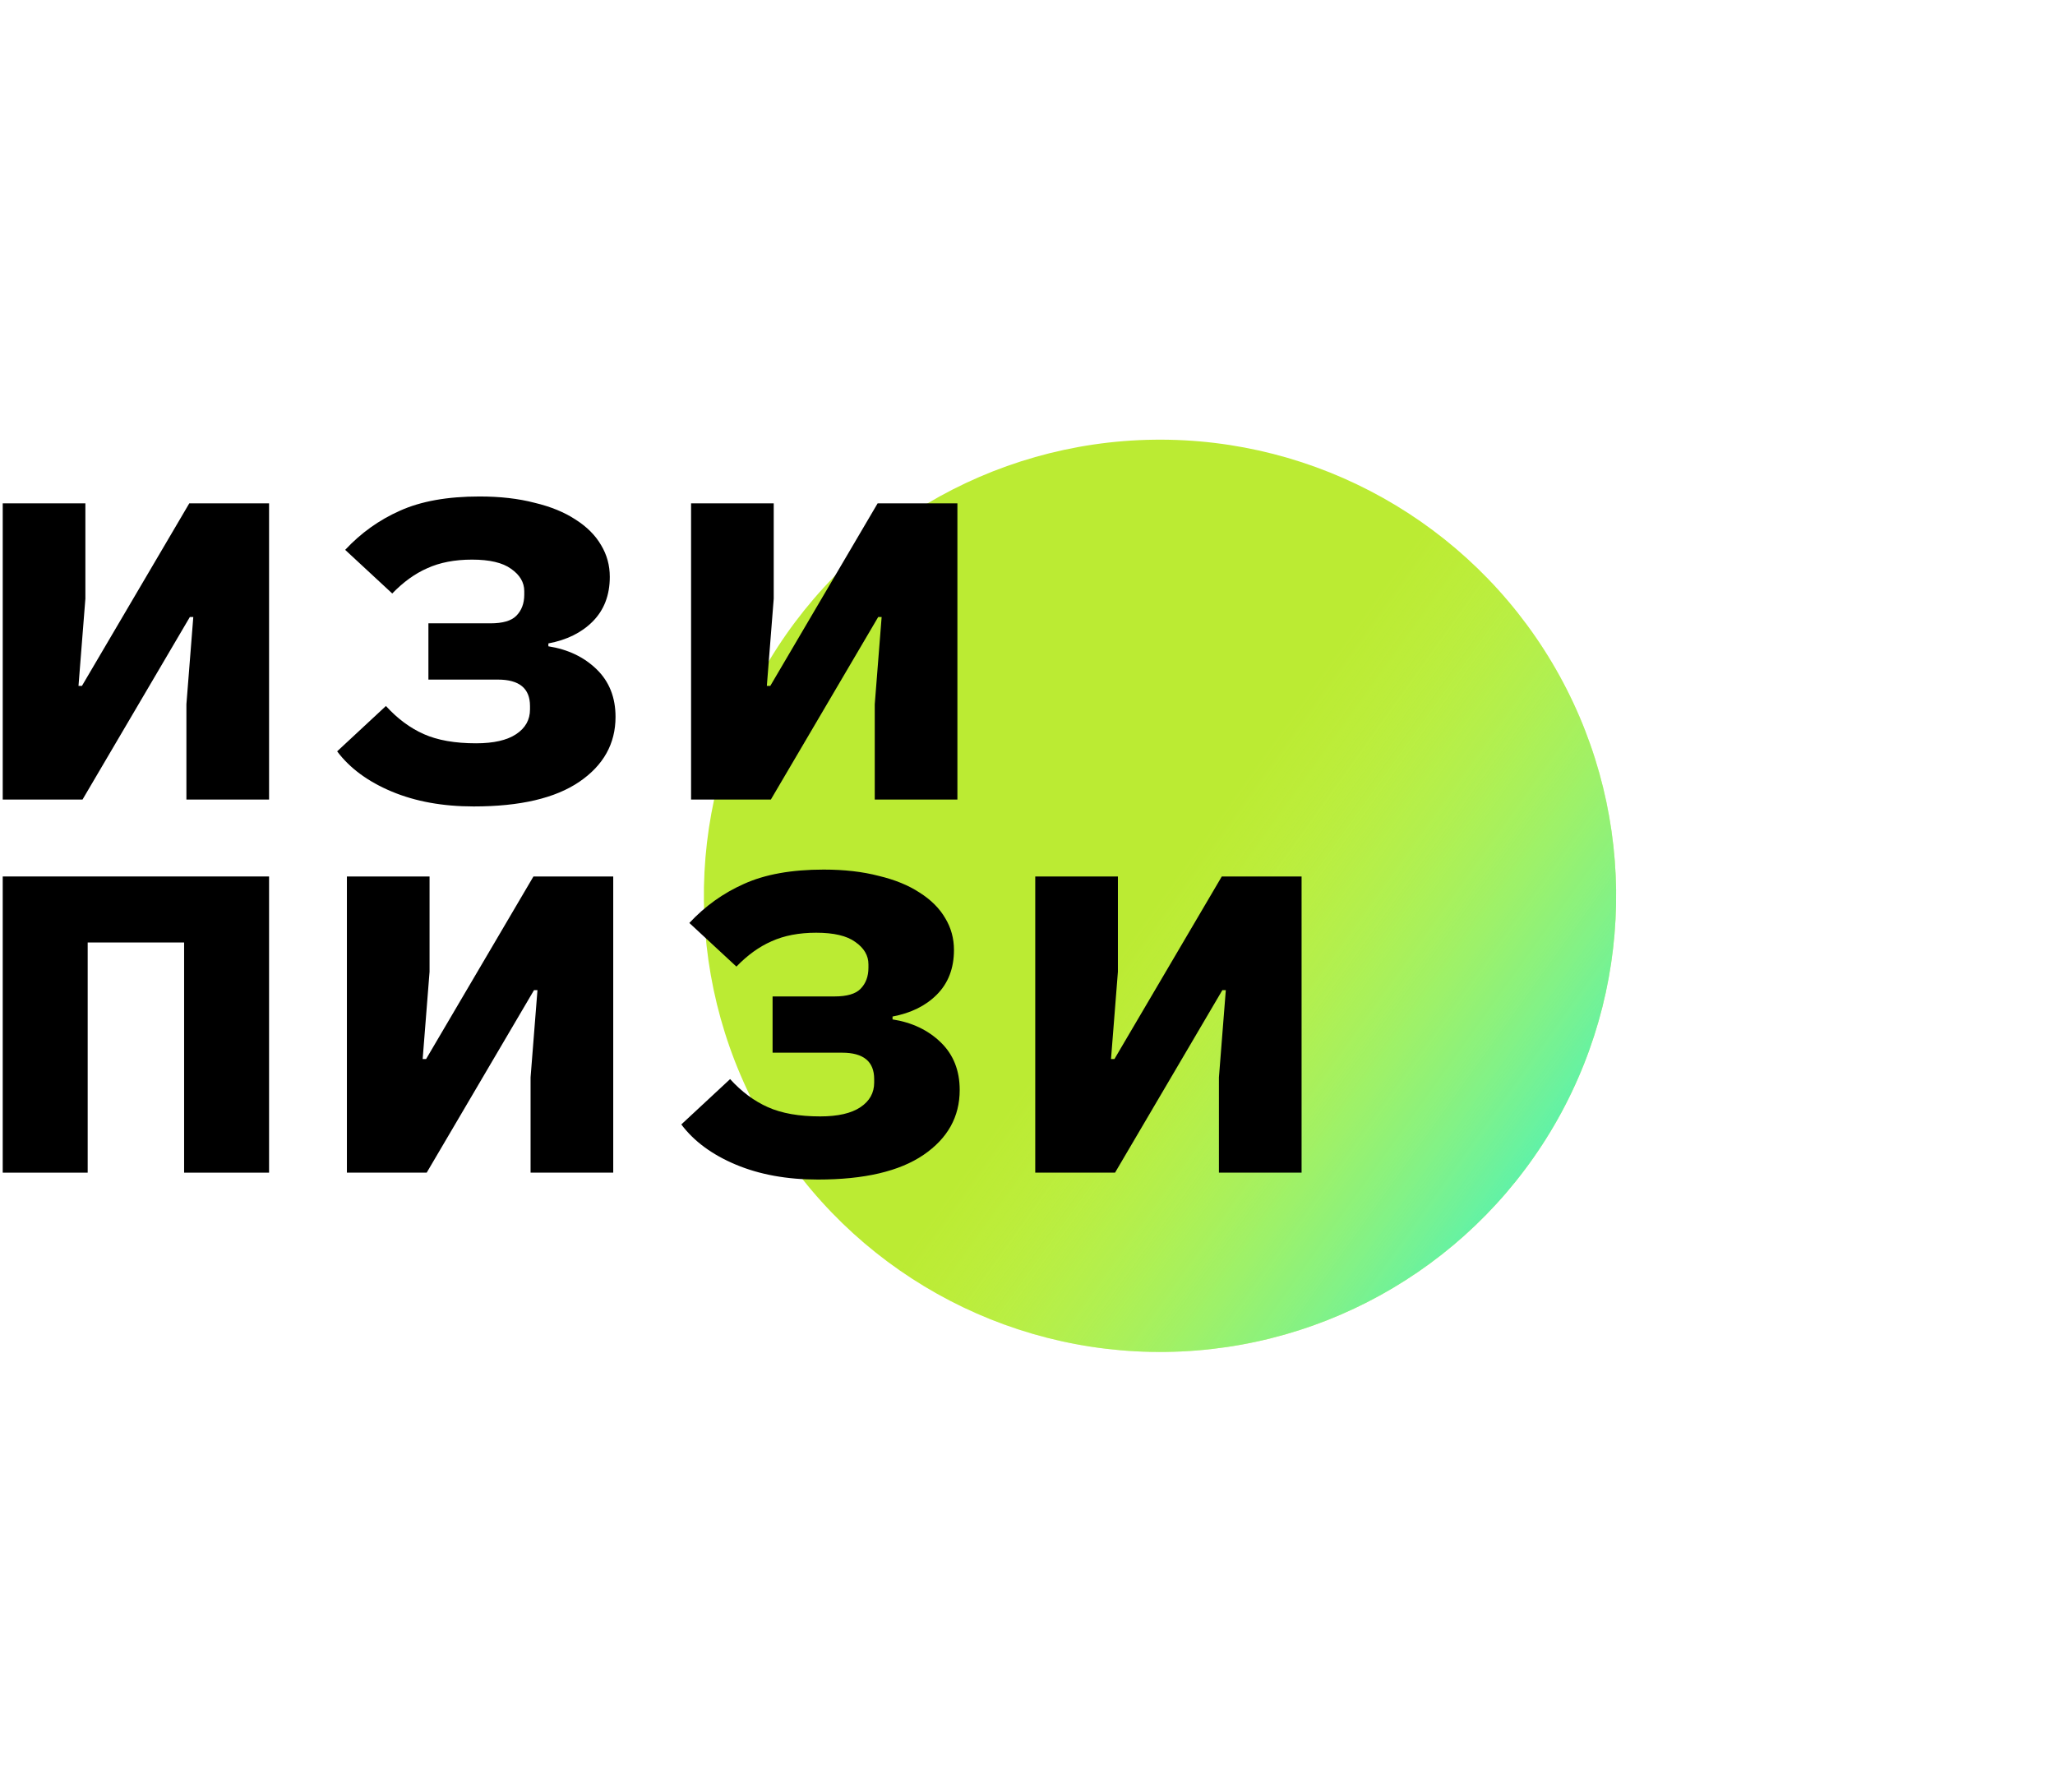
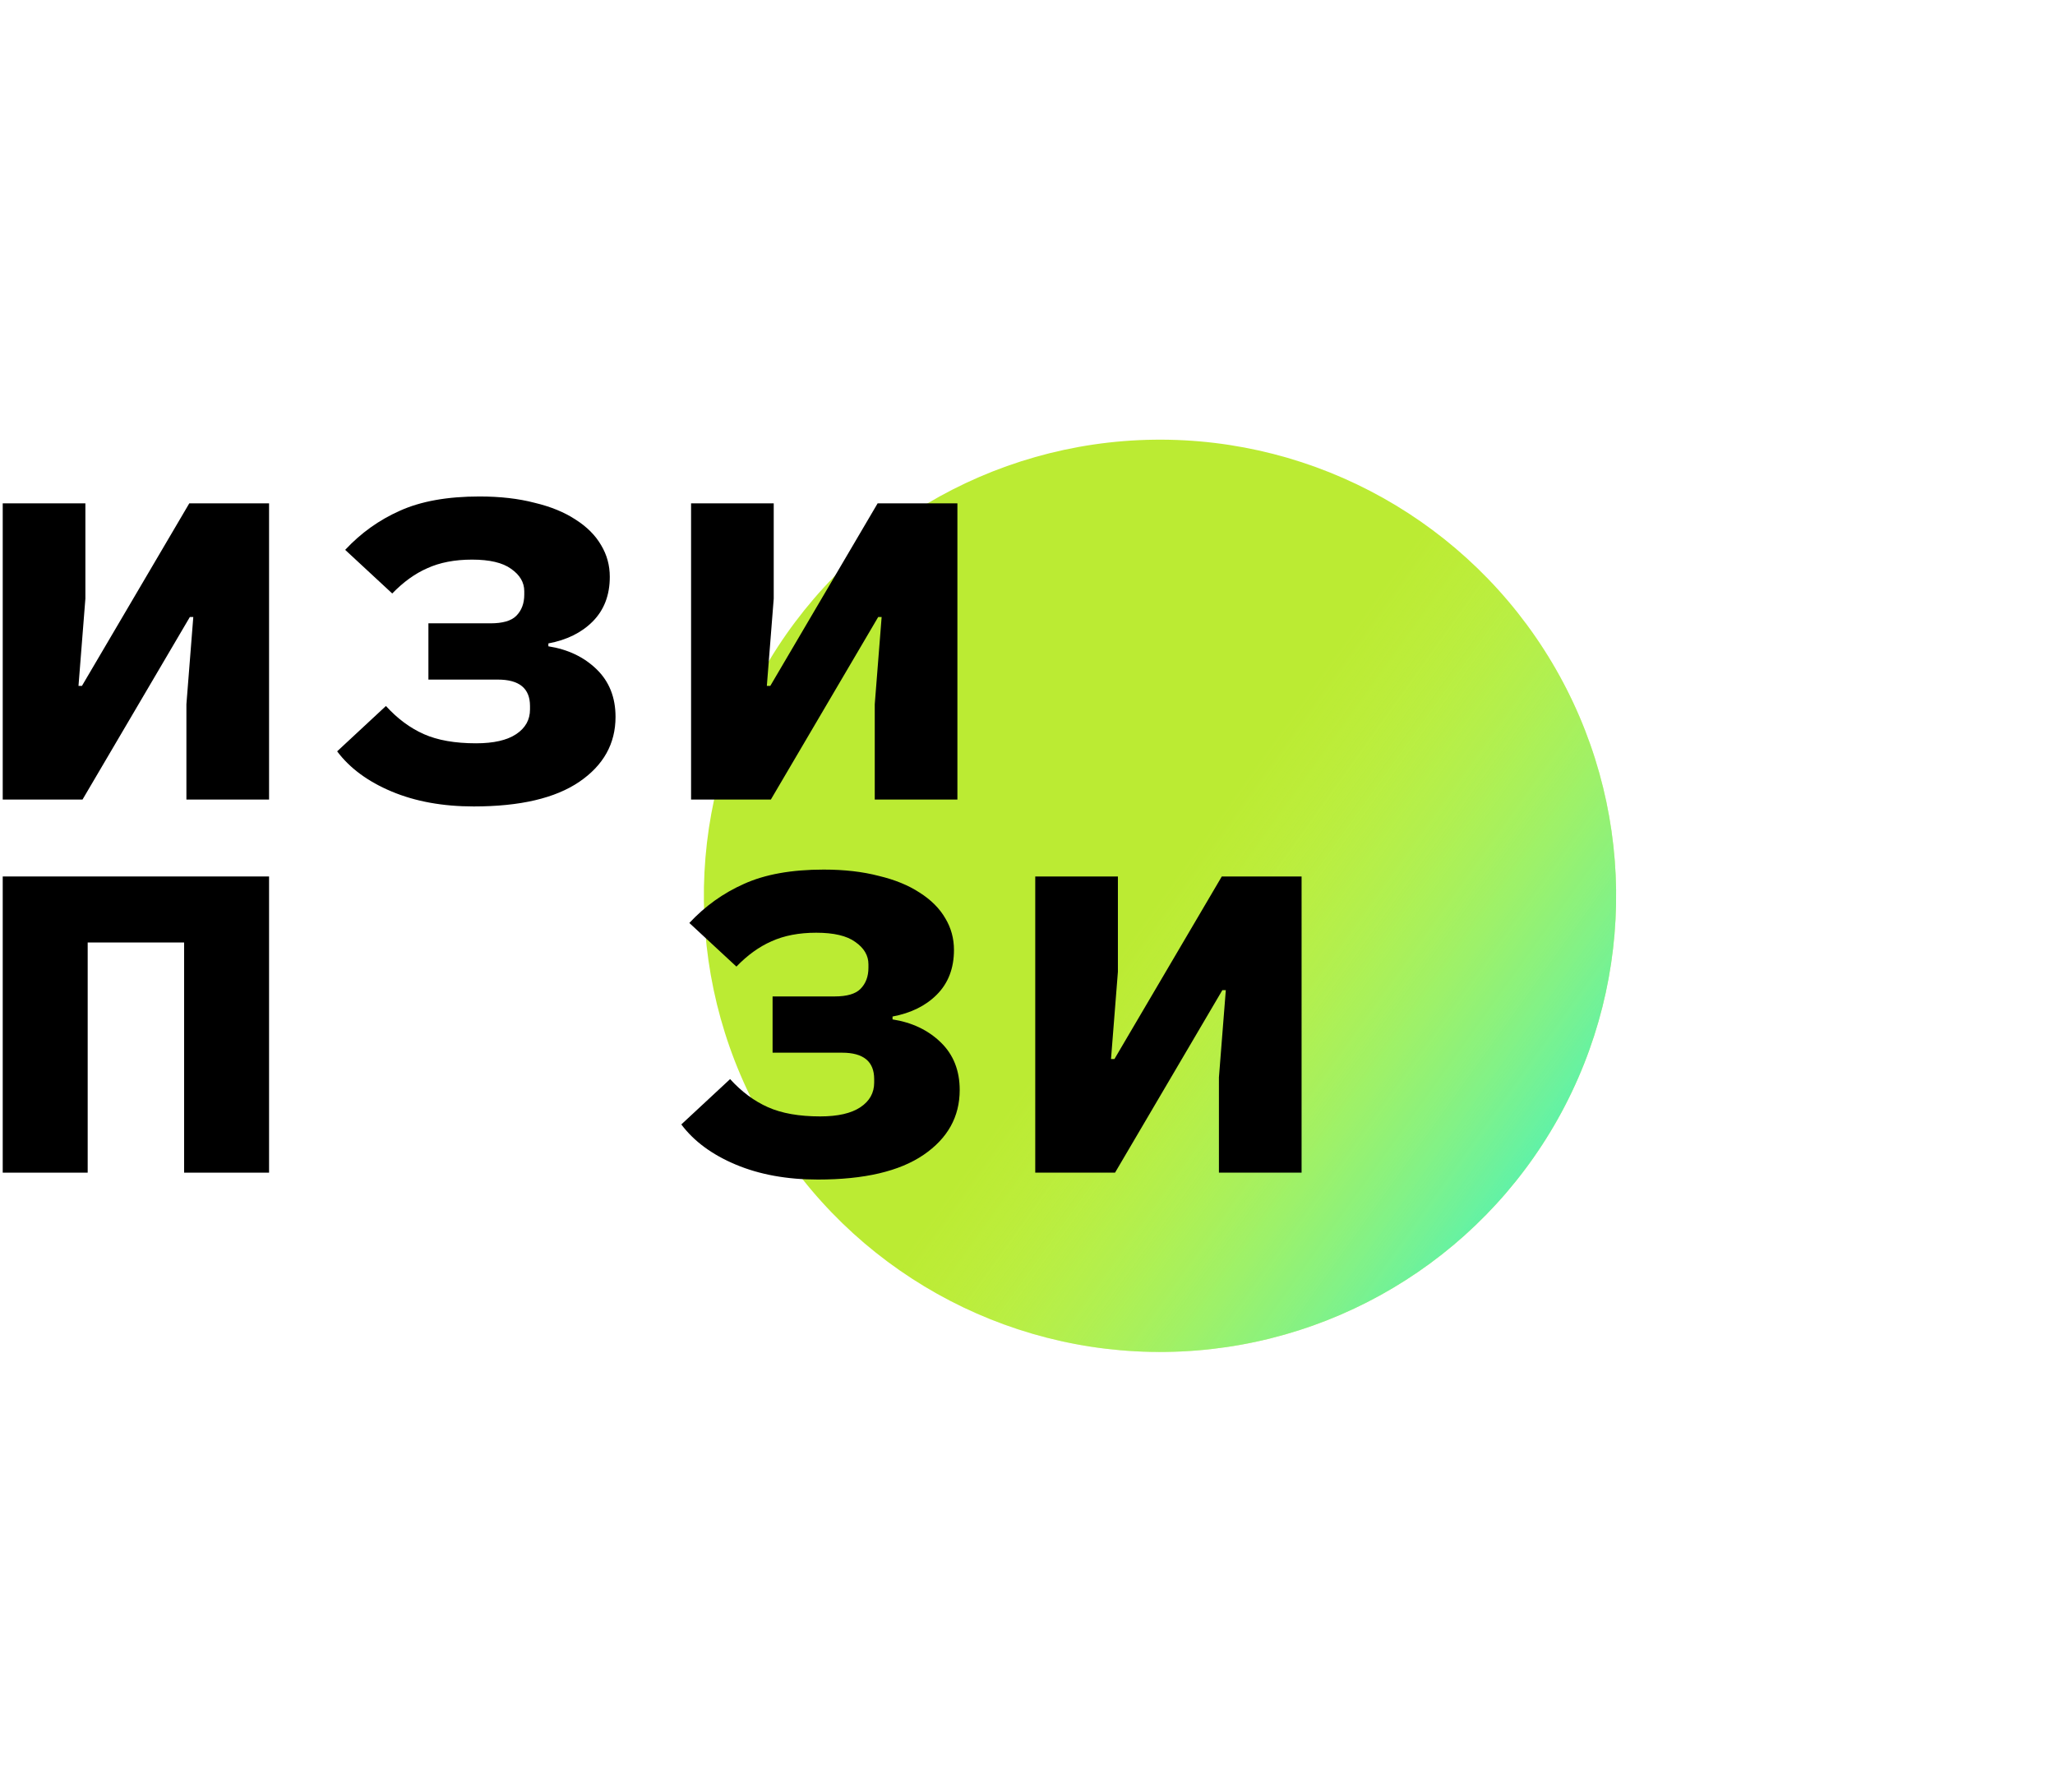
<svg xmlns="http://www.w3.org/2000/svg" width="477" height="416" viewBox="0 0 477 416" fill="none">
  <g filter="url(#filter0_df)">
    <circle cx="249.254" cy="187.929" r="105.877" transform="rotate(89.255 249.254 187.929)" fill="#BBEB33" />
    <circle cx="249.254" cy="187.929" r="105.877" transform="rotate(89.255 249.254 187.929)" fill="url(#paint0_linear)" />
  </g>
  <path d="M0.633 116.837H19.819V138.954L18.22 159.205H19.019L43.934 116.837H62.454V185.586H43.268V163.469L44.867 143.217H44.067L19.153 185.586H0.633V116.837Z" fill="black" />
  <path d="M109.966 187.185C102.771 187.185 96.421 186.03 90.914 183.721C85.407 181.411 81.188 178.302 78.256 174.394L89.581 163.869C92.246 166.8 95.177 168.976 98.375 170.397C101.572 171.818 105.614 172.529 110.499 172.529C114.585 172.529 117.694 171.818 119.825 170.397C121.957 168.976 123.023 167.066 123.023 164.668V163.869C123.023 159.783 120.536 157.74 115.562 157.74H99.441V144.683H113.83C116.672 144.683 118.671 144.106 119.825 142.951C121.069 141.707 121.691 140.064 121.691 138.021V137.222C121.691 135.179 120.669 133.447 118.626 132.026C116.672 130.605 113.652 129.894 109.566 129.894C105.569 129.894 102.105 130.56 99.174 131.893C96.332 133.136 93.623 135.09 91.047 137.755L80.122 127.629C83.763 123.721 87.983 120.701 92.779 118.569C97.664 116.349 103.837 115.238 111.298 115.238C116.095 115.238 120.358 115.727 124.089 116.704C127.819 117.592 130.973 118.88 133.549 120.568C136.213 122.255 138.212 124.254 139.544 126.563C140.876 128.784 141.543 131.226 141.543 133.891C141.543 138.155 140.21 141.619 137.546 144.283C134.97 146.859 131.55 148.547 127.287 149.346V150.012C131.816 150.723 135.547 152.499 138.478 155.342C141.409 158.184 142.875 161.87 142.875 166.4C142.875 172.618 140.077 177.636 134.481 181.456C128.885 185.275 120.714 187.185 109.966 187.185Z" fill="black" />
  <path d="M160.41 116.837H179.595V138.954L177.997 159.205H178.796L203.711 116.837H222.23V185.586H203.045V163.469L204.643 143.217H203.844L178.929 185.586H160.41V116.837Z" fill="black" />
  <path d="M0.633 203.439H62.454V272.188H42.735V218.761H20.352V272.188H0.633V203.439Z" fill="black" />
-   <path d="M80.521 203.439H99.707V225.556L98.108 245.808H98.908L123.822 203.439H142.342V272.188H123.156V250.071L124.755 229.819H123.956L99.041 272.188H80.521V203.439Z" fill="black" />
  <path d="M189.854 273.787C182.66 273.787 176.309 272.632 170.802 270.323C165.295 268.013 161.076 264.904 158.145 260.996L169.47 250.471C172.134 253.402 175.065 255.578 178.263 256.999C181.461 258.42 185.502 259.131 190.387 259.131C194.473 259.131 197.582 258.42 199.714 256.999C201.846 255.578 202.911 253.668 202.911 251.27V250.471C202.911 246.385 200.424 244.342 195.45 244.342H179.329V231.285H193.718C196.561 231.285 198.559 230.708 199.714 229.553C200.957 228.309 201.579 226.666 201.579 224.623V223.824C201.579 221.781 200.558 220.049 198.515 218.628C196.561 217.207 193.541 216.496 189.455 216.496C185.458 216.496 181.994 217.162 179.063 218.495C176.22 219.738 173.511 221.692 170.935 224.357L160.01 214.231C163.652 210.323 167.871 207.303 172.667 205.171C177.553 202.951 183.726 201.84 191.187 201.84C195.983 201.84 200.247 202.329 203.977 203.306C207.708 204.194 210.861 205.482 213.437 207.17C216.102 208.857 218.1 210.856 219.432 213.165C220.765 215.386 221.431 217.828 221.431 220.493C221.431 224.757 220.099 228.221 217.434 230.885C214.858 233.461 211.438 235.149 207.175 235.948V236.614C211.705 237.325 215.435 239.101 218.367 241.944C221.298 244.786 222.763 248.472 222.763 253.002C222.763 259.22 219.965 264.238 214.37 268.058C208.774 271.877 200.602 273.787 189.854 273.787Z" fill="black" />
  <path d="M240.298 203.439H259.484V225.556L257.885 245.808H258.684L283.599 203.439H302.119V272.188H282.933V250.071L284.532 229.819H283.732L258.818 272.188H240.298V203.439Z" fill="black" />
  <defs>
    <filter id="filter0_df" x="62.009" y="0.684" width="414.489" height="414.489" filterUnits="userSpaceOnUse" color-interpolation-filters="sRGB">
      <feFlood flood-opacity="0" result="BackgroundImageFix" />
      <feColorMatrix in="SourceAlpha" type="matrix" values="0 0 0 0 0 0 0 0 0 0 0 0 0 0 0 0 0 0 127 0" />
      <feOffset dx="20" dy="20" />
      <feGaussianBlur stdDeviation="50" />
      <feColorMatrix type="matrix" values="0 0 0 0 0.849 0 0 0 0 1 0 0 0 0 0.421 0 0 0 1 0" />
      <feBlend mode="normal" in2="BackgroundImageFix" result="effect1_dropShadow" />
      <feBlend mode="normal" in="SourceGraphic" in2="effect1_dropShadow" result="shape" />
      <feGaussianBlur stdDeviation="35" result="effect2_foregroundBlur" />
    </filter>
    <linearGradient id="paint0_linear" x1="336.909" y1="68.775" x2="249.254" y2="187.929" gradientUnits="userSpaceOnUse">
      <stop stop-color="#00F0FF" />
      <stop offset="1" stop-color="#D9FF6B" stop-opacity="0" />
    </linearGradient>
  </defs>
</svg>